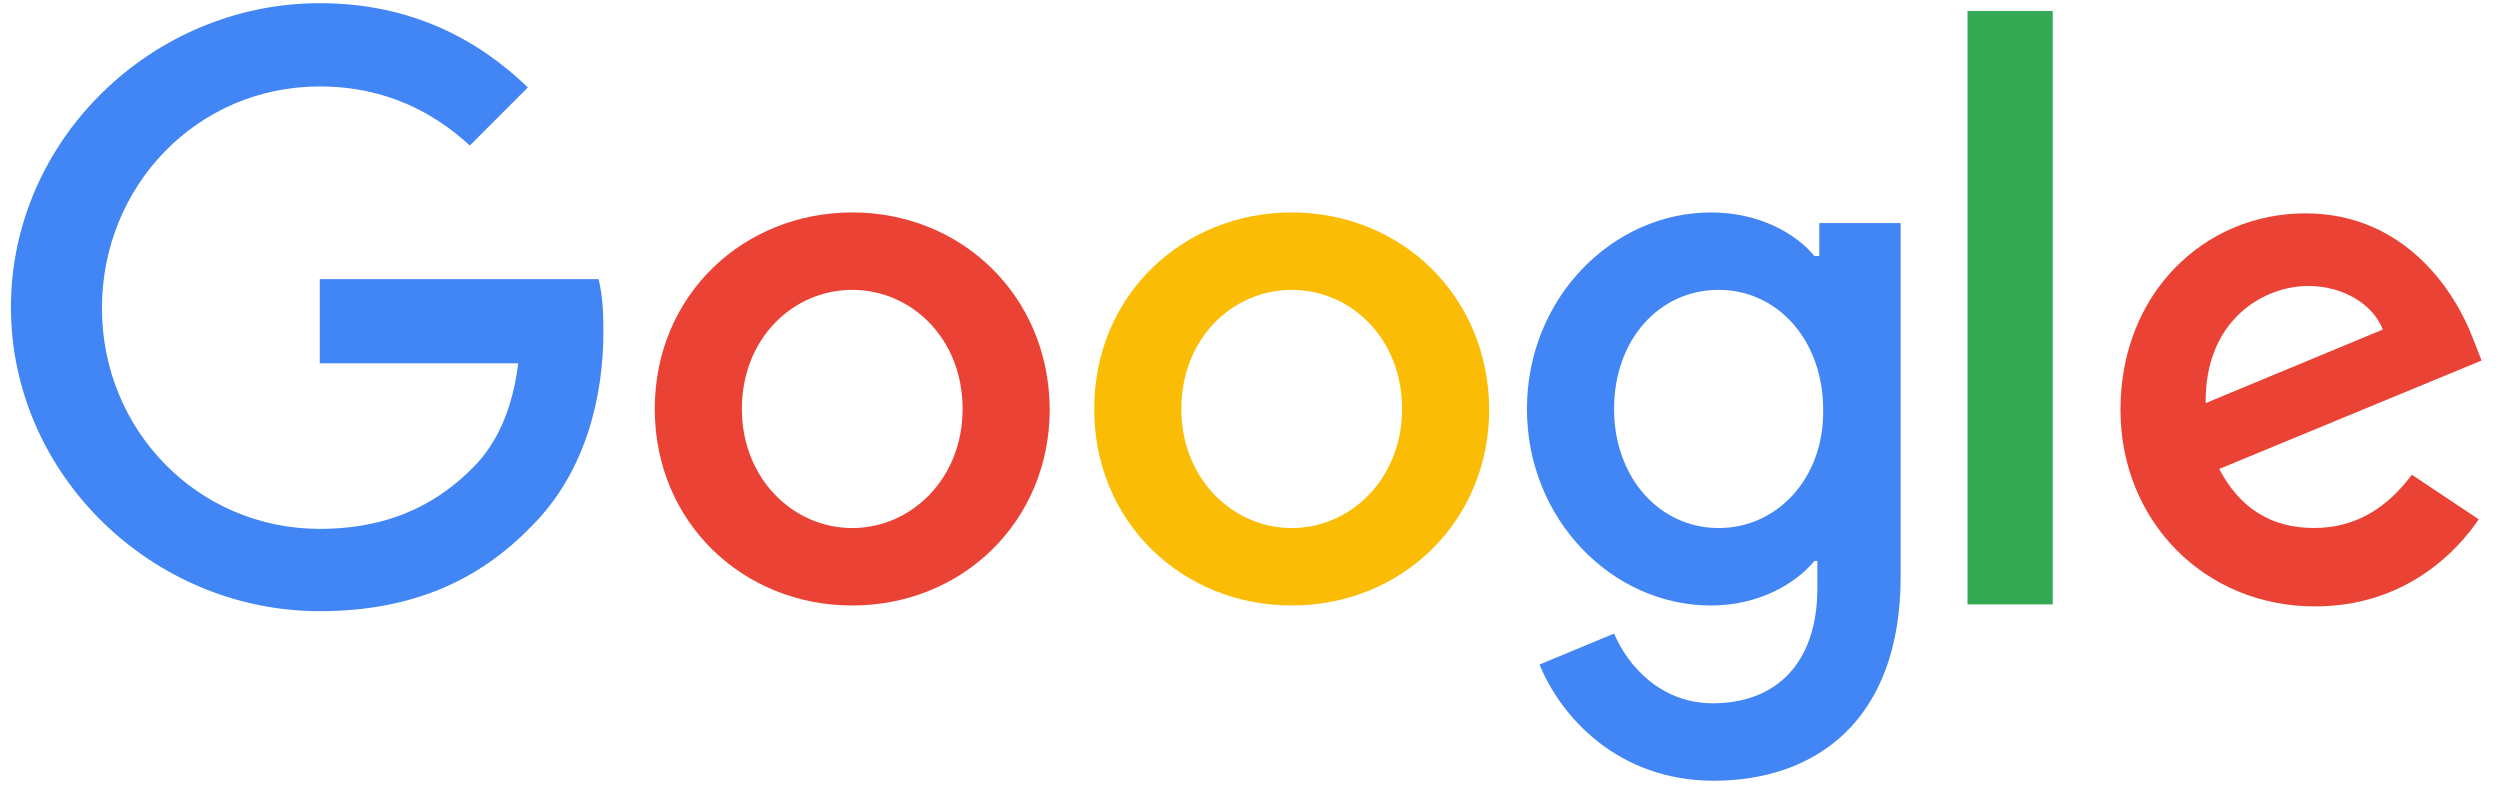
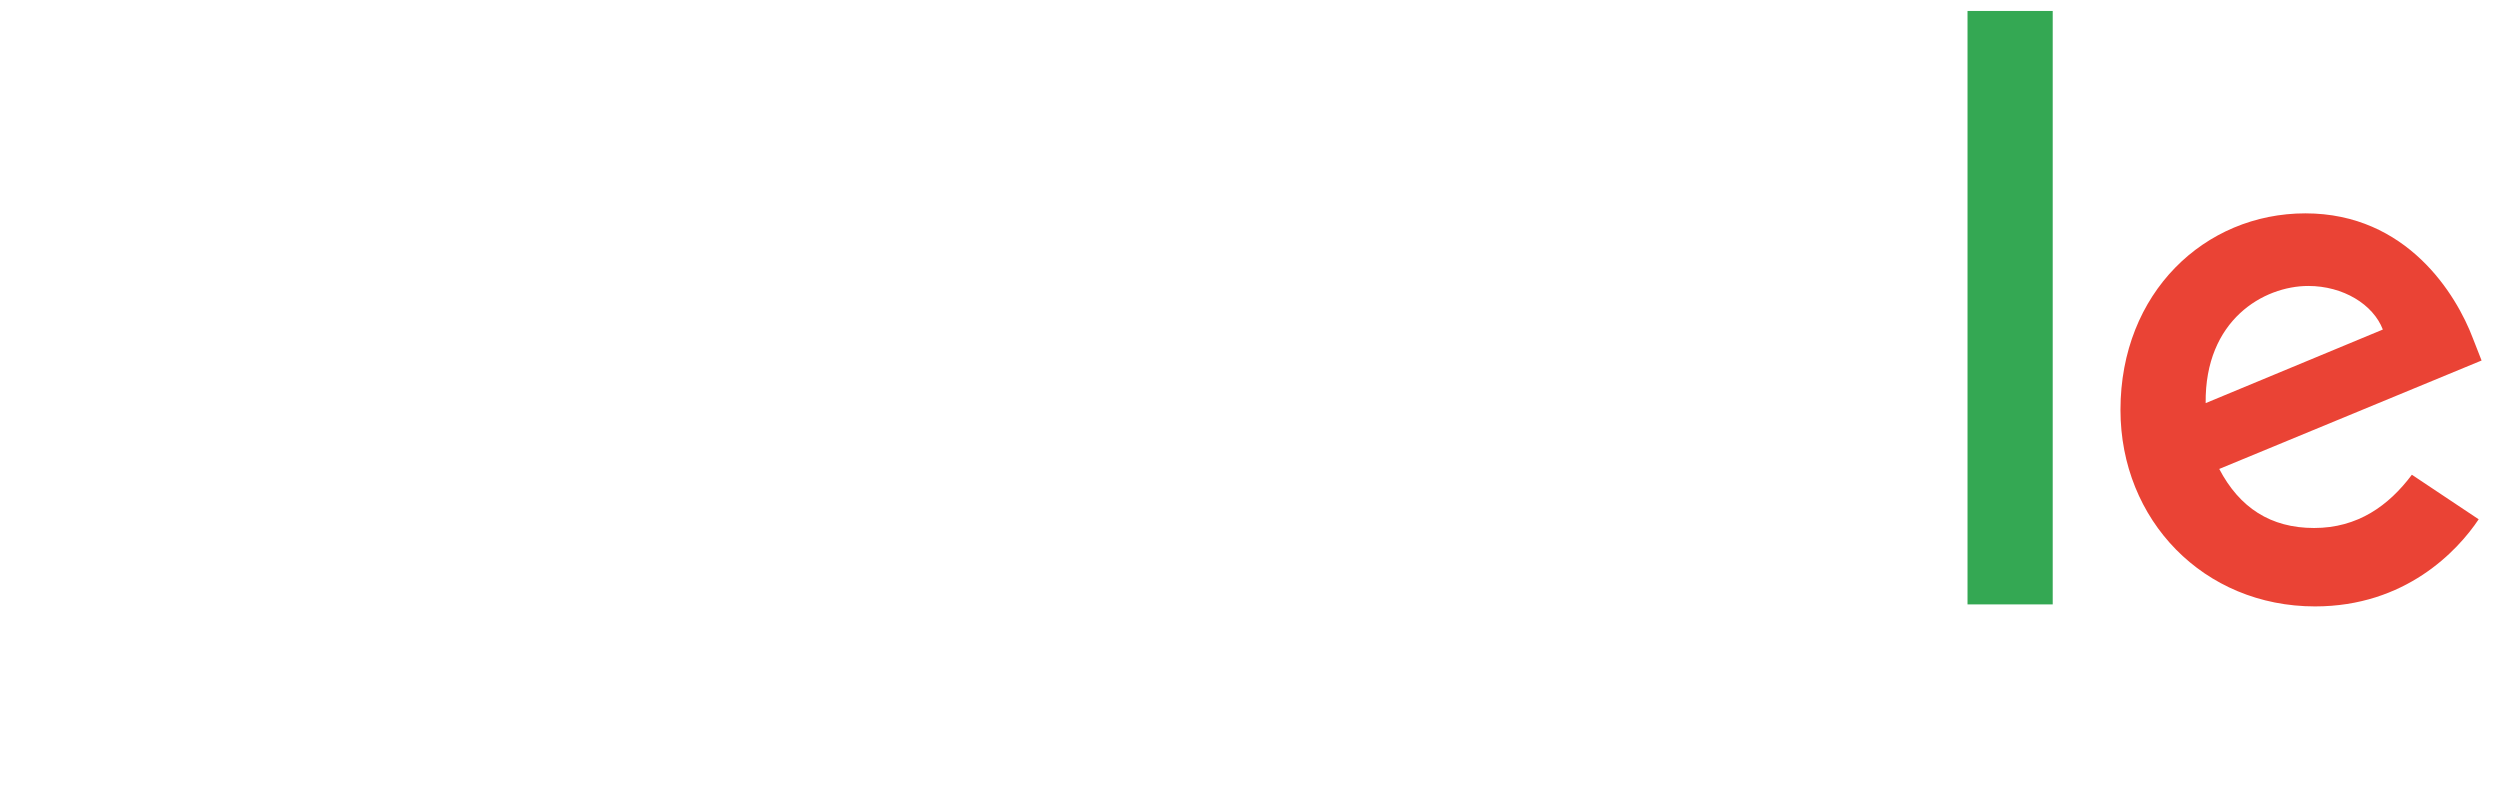
<svg xmlns="http://www.w3.org/2000/svg" width="117" height="37" viewBox="0 0 117 37" fill="none">
  <g clip-path="url(#clip0_623_8076)">
-     <path d="M14.965 13.107L14.965 17.004H24.253C23.981 19.179 23.256 20.764 22.123 21.897C20.764 23.256 18.635 24.751 14.965 24.751C9.256 24.751 4.771 20.13 4.771 14.421C4.771 8.713 9.211 4.046 14.965 4.046C18.046 4.046 20.311 5.269 21.988 6.81L24.706 4.091C22.395 1.871 19.269 0.149 14.965 0.149C7.127 0.149 0.512 6.538 0.512 14.376C0.512 22.214 7.127 28.603 14.965 28.603C19.224 28.603 22.395 27.198 24.887 24.616C27.47 22.033 28.24 18.454 28.24 15.509C28.24 14.602 28.195 13.787 28.014 13.062H14.965L14.965 13.107Z" fill="#4285F4" />
-     <path d="M39.885 9.942C34.811 9.942 30.643 13.793 30.643 19.139C30.643 24.44 34.766 28.337 39.885 28.337C45.005 28.337 49.128 24.44 49.128 19.139C49.083 13.793 44.96 9.942 39.885 9.942ZM39.885 24.712C37.122 24.712 34.72 22.401 34.72 19.139C34.72 15.832 37.122 13.566 39.885 13.566C42.649 13.566 45.05 15.832 45.05 19.139C45.05 22.401 42.649 24.712 39.885 24.712Z" fill="#EA4335" />
-     <path d="M85.053 11.981H84.917C84.011 10.893 82.29 9.942 80.069 9.942C75.493 9.942 71.461 13.929 71.461 19.139C71.461 24.304 75.448 28.337 80.069 28.337C82.29 28.337 84.011 27.34 84.917 26.253H85.053L85.053 27.521C85.053 31.01 83.15 32.913 80.16 32.913C77.713 32.913 76.173 31.146 75.539 29.651L72.05 31.101C73.047 33.547 75.72 36.538 80.205 36.538C84.917 36.538 88.95 33.774 88.95 26.978L88.95 10.44H85.144L85.144 11.981H85.053ZM80.432 24.712C77.668 24.712 75.539 22.356 75.539 19.139C75.539 15.877 77.668 13.566 80.432 13.566C83.196 13.566 85.325 15.922 85.325 19.185C85.37 22.356 83.196 24.712 80.432 24.712Z" fill="#4285F4" />
-     <path d="M60.452 9.942C55.377 9.942 51.209 13.793 51.209 19.139C51.209 24.44 55.332 28.337 60.452 28.337C65.572 28.337 69.695 24.44 69.695 19.139C69.649 13.793 65.526 9.942 60.452 9.942ZM60.452 24.712C57.688 24.712 55.287 22.401 55.287 19.139C55.287 15.832 57.688 13.566 60.452 13.566C63.215 13.566 65.617 15.832 65.617 19.139C65.617 22.401 63.215 24.712 60.452 24.712Z" fill="#FBBC05" />
    <path d="M92.08 0.513H96.067L96.067 28.286H92.08L92.08 0.513Z" fill="#34A853" />
    <path d="M108.3 24.71C106.261 24.71 104.811 23.759 103.86 21.947L116.138 16.872L115.73 15.83C114.96 13.791 112.649 9.985 107.892 9.985C103.18 9.985 99.238 13.701 99.238 19.183C99.238 24.348 103.135 28.38 108.345 28.38C112.559 28.38 115.005 25.798 116.002 24.303L112.876 22.218C111.789 23.668 110.339 24.71 108.3 24.71ZM108.028 13.383C109.659 13.383 111.064 14.244 111.517 15.422L103.225 18.866C103.18 14.969 105.944 13.383 108.028 13.383Z" fill="#EA4335" />
  </g>
  <defs>
    <clipPath id="clip0_623_8076">
      <rect width="115.625" height="36.382" fill="white" transform="translate(0.51 0.148)" />
    </clipPath>
  </defs>
</svg>